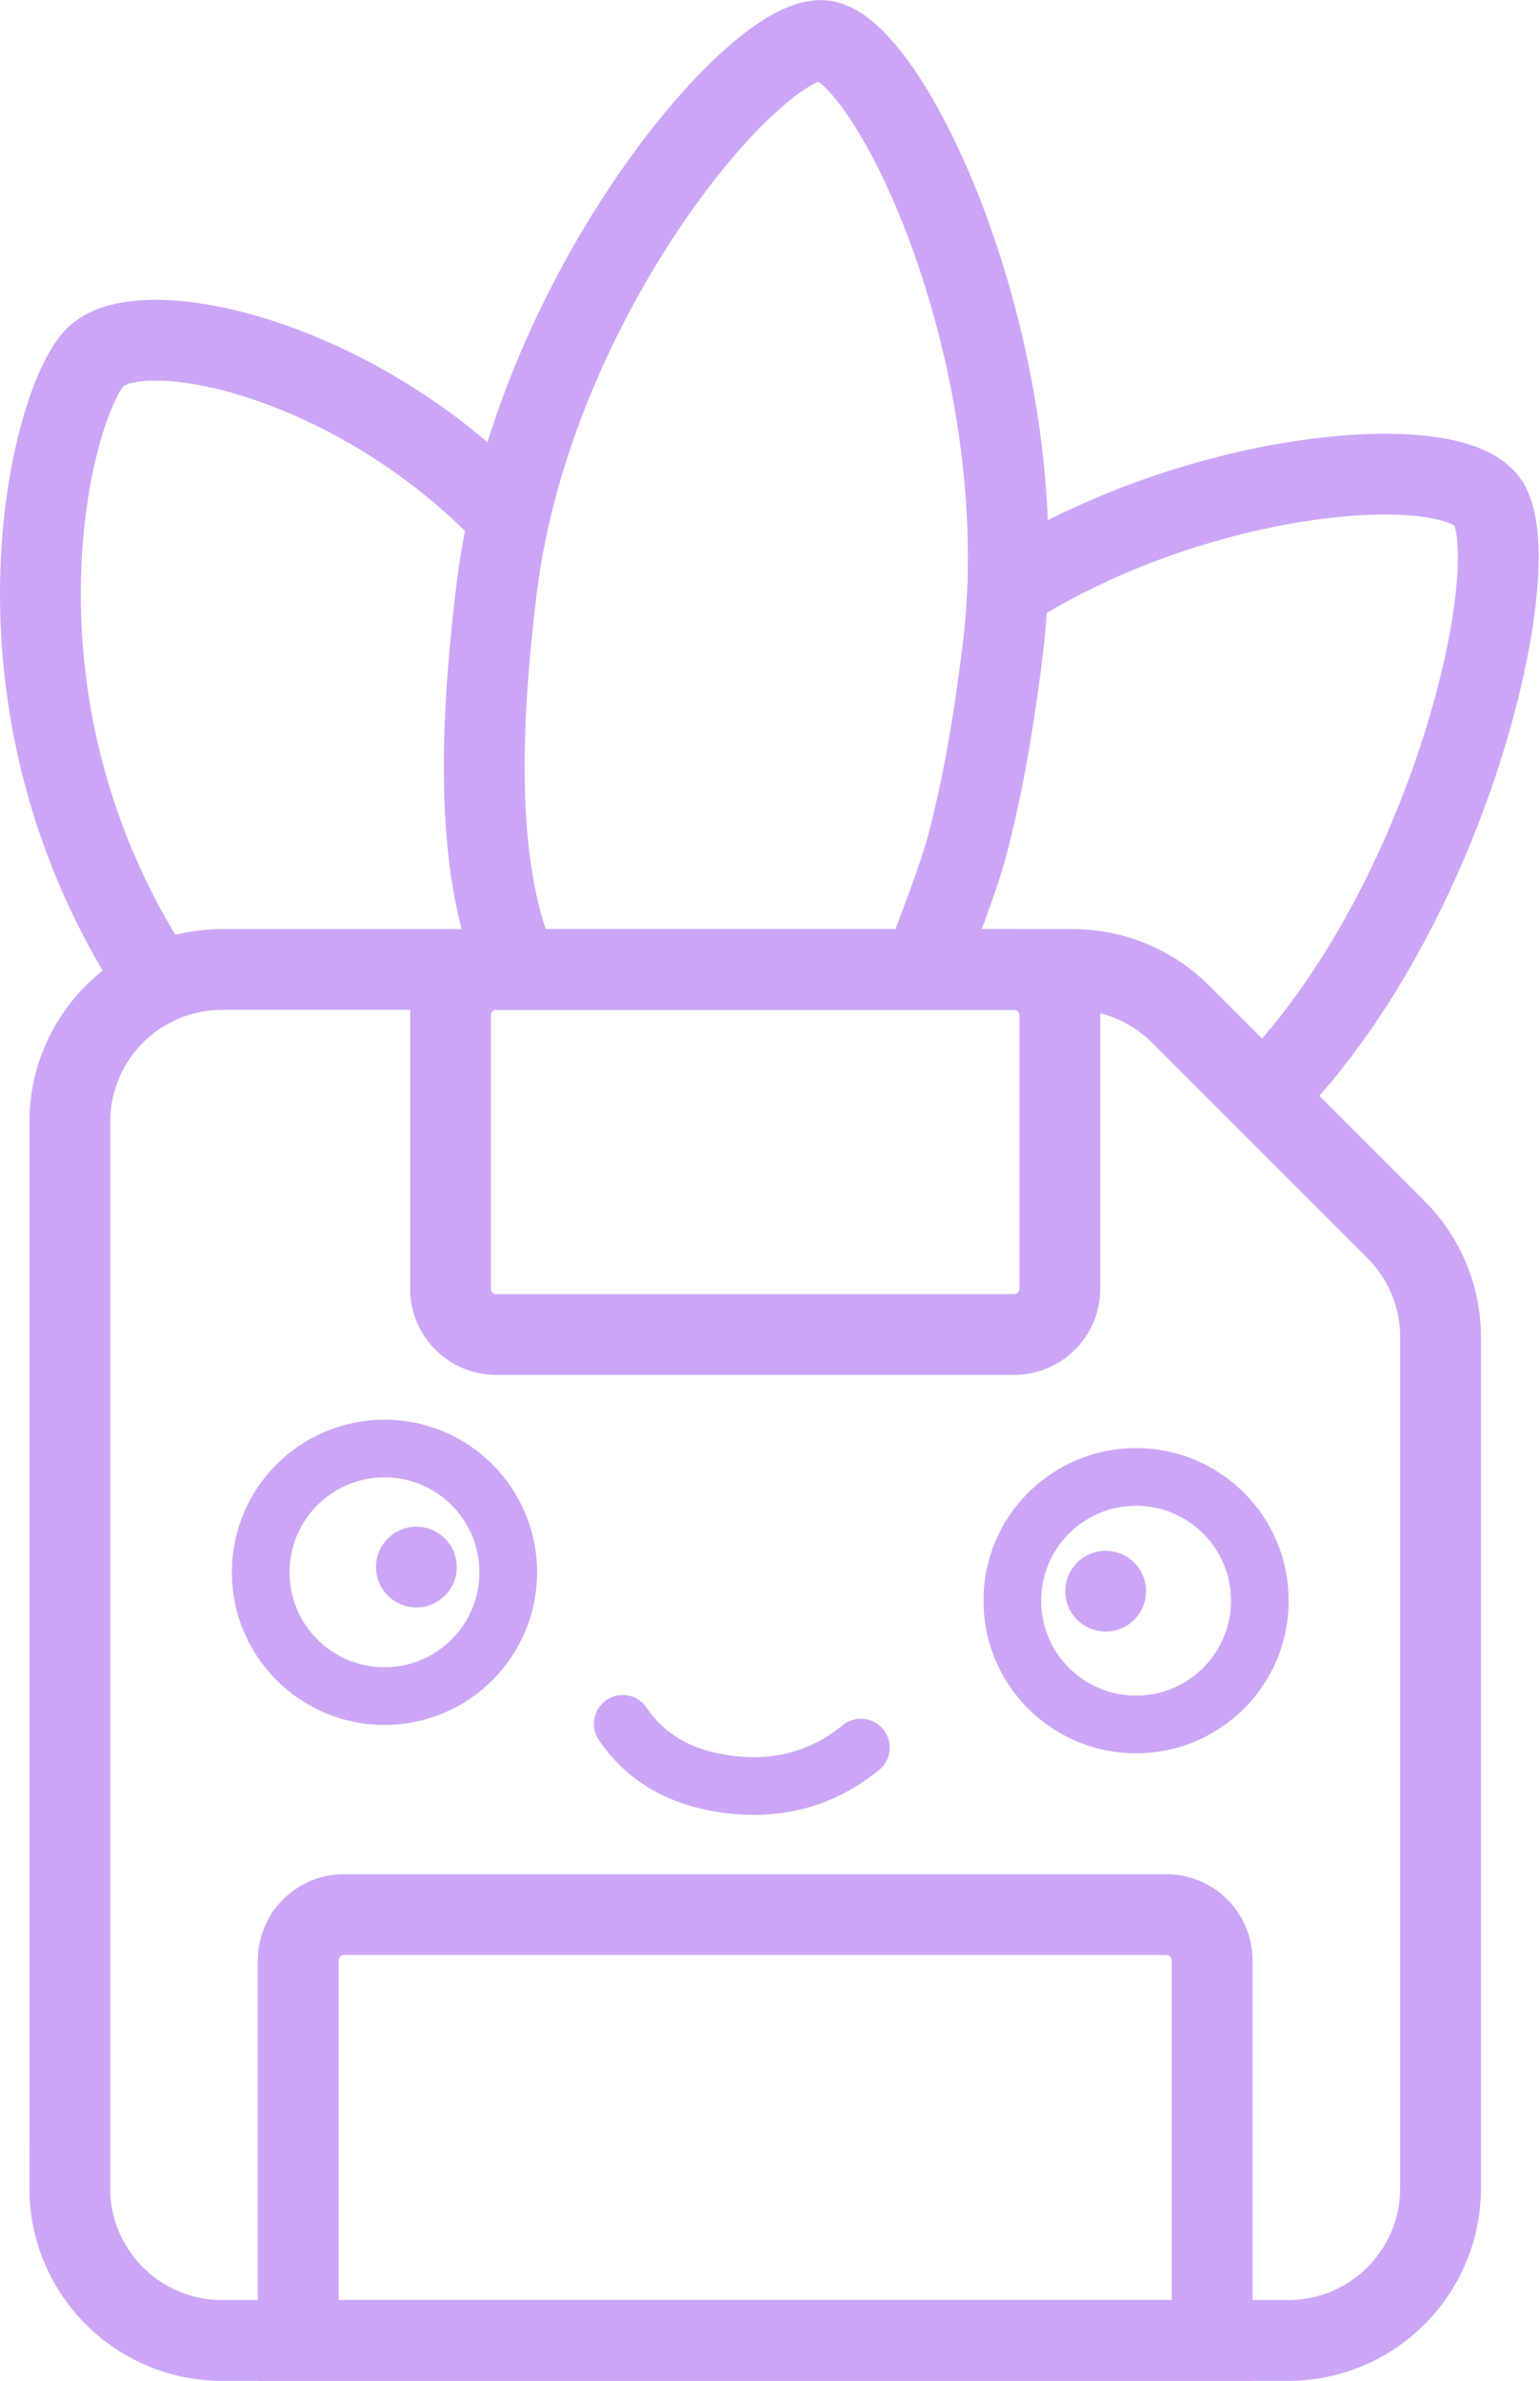
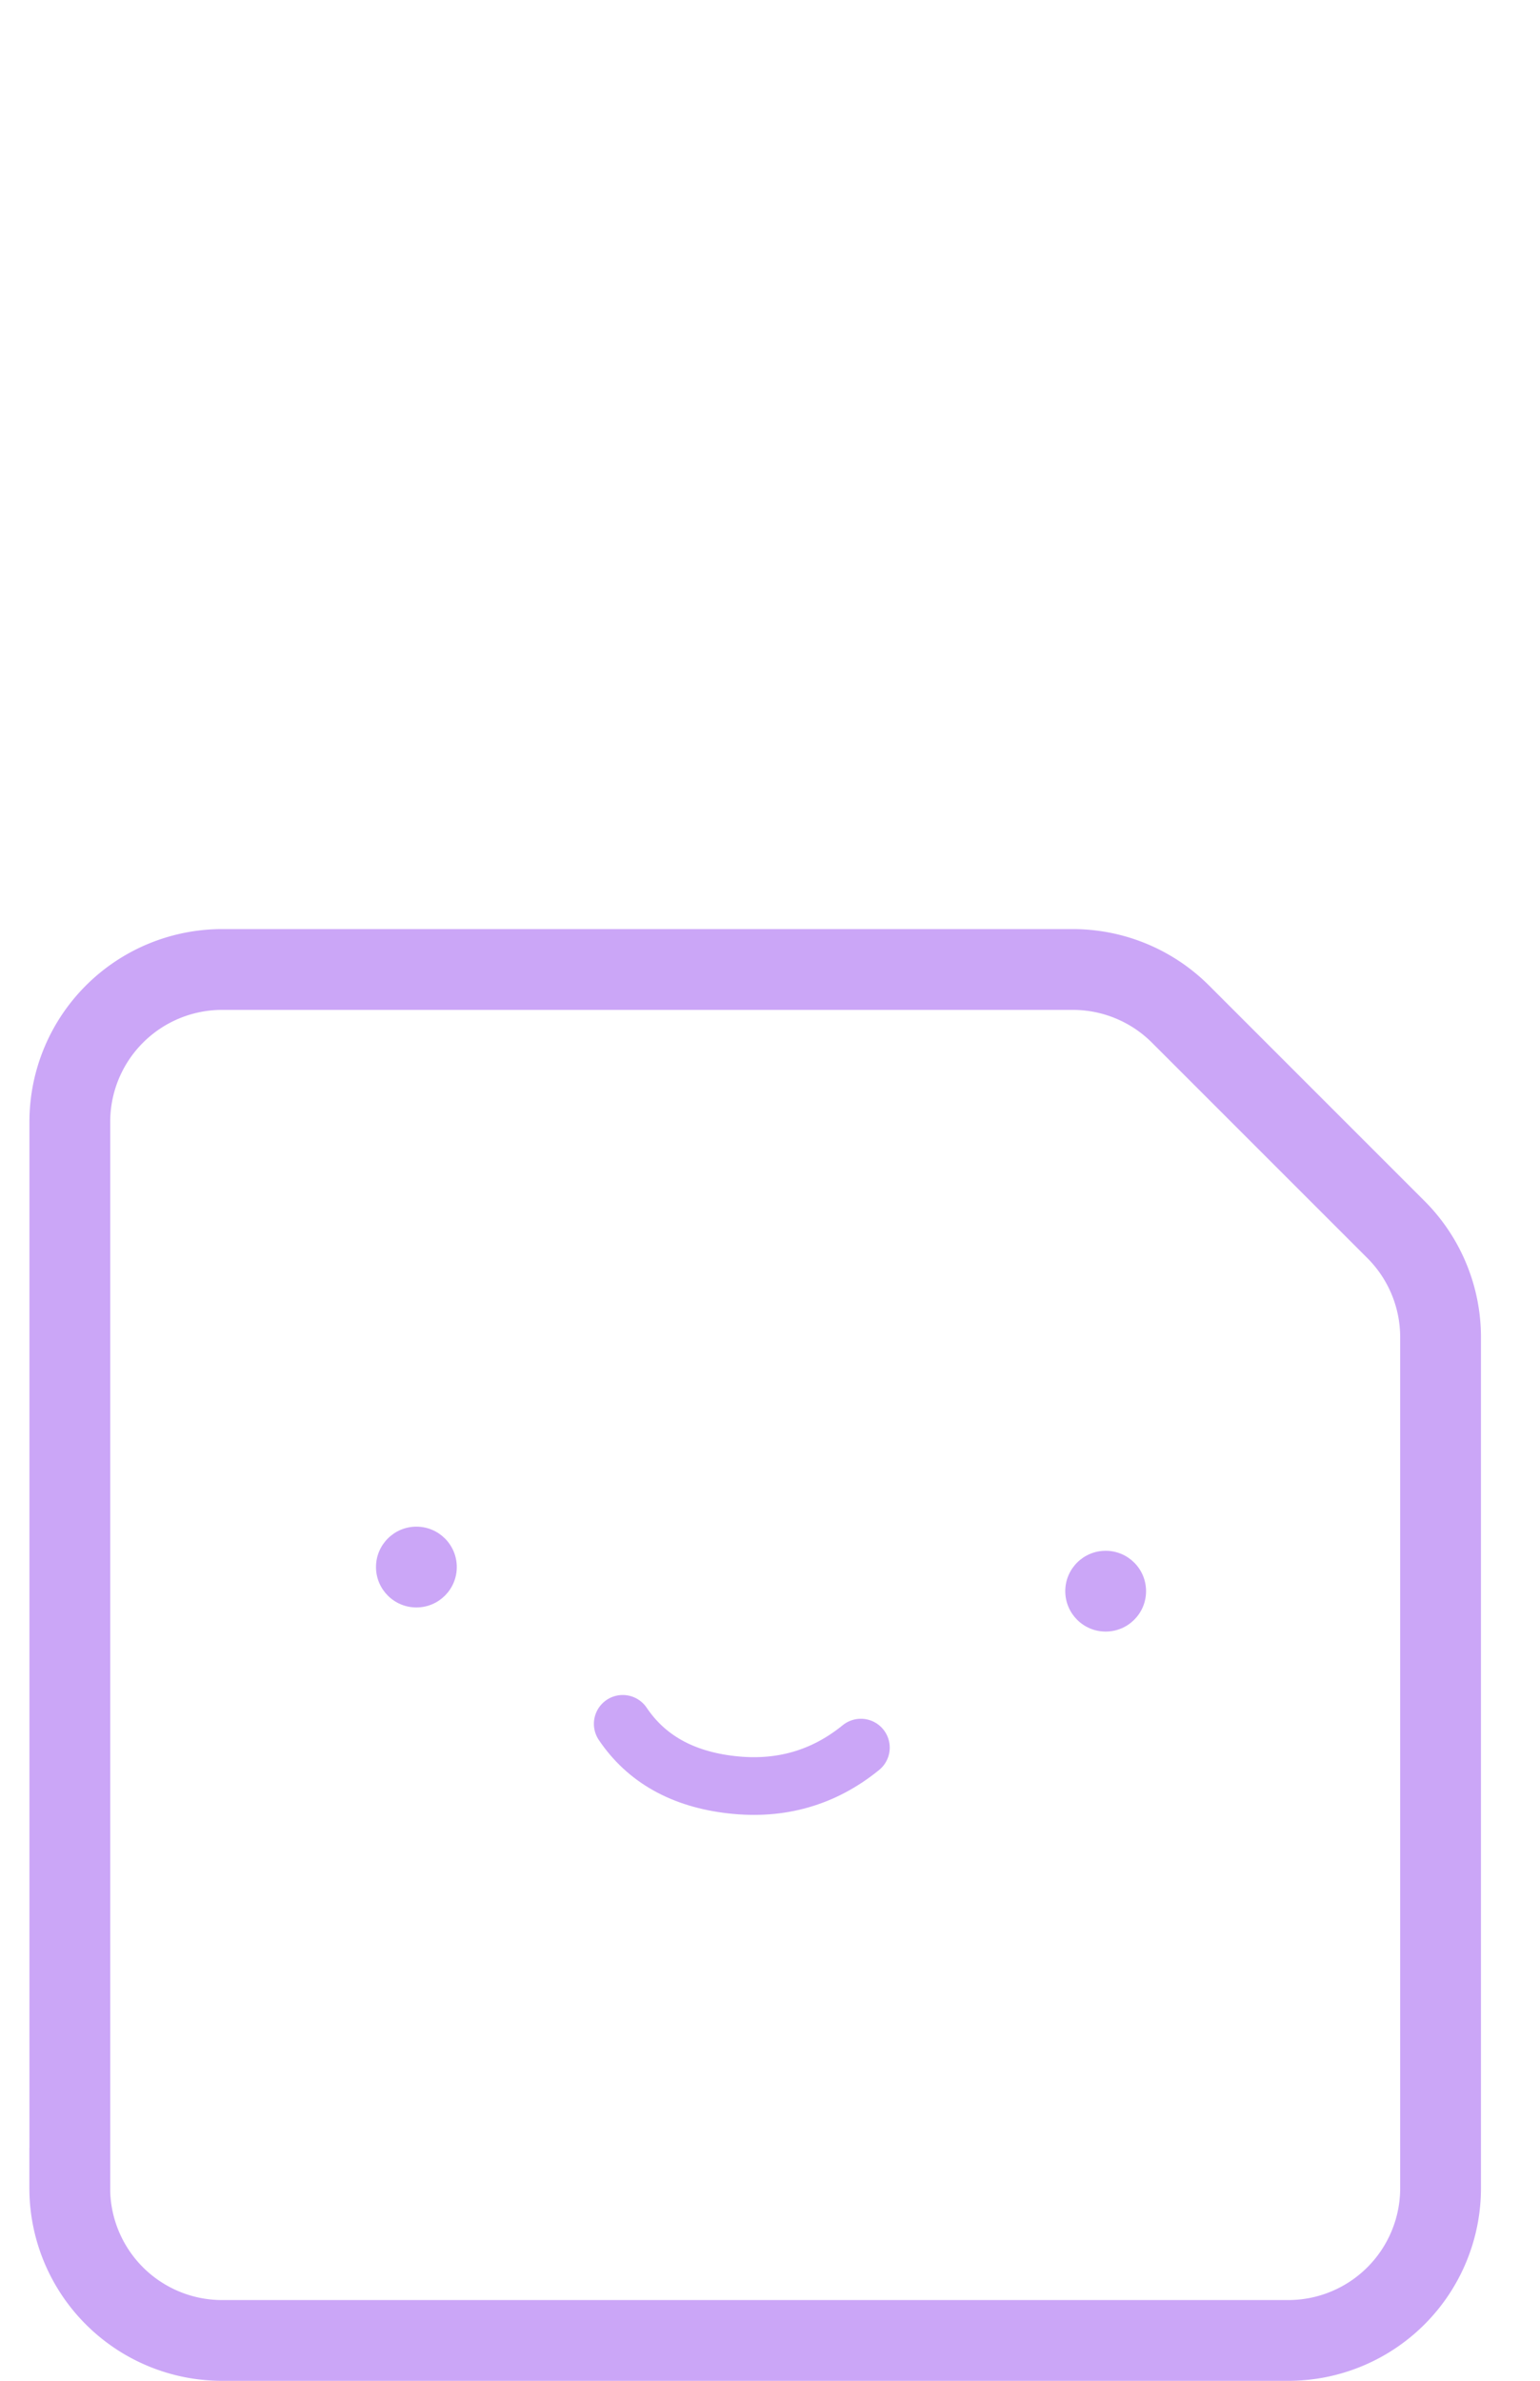
<svg xmlns="http://www.w3.org/2000/svg" width="266.88" height="412.57">
  <path fill="none" stroke="#cba6f7" stroke-width="14" d="M12.1 379.17V194.4A26.4 26.4 0 0 1 38.48 168h147.45a26.4 26.4 0 0 1 18.66 7.74l37.32 37.32a26.4 26.4 0 0 1 7.74 18.66v147.45a26.4 26.4 0 0 1-26.4 26.4H38.49a26.4 26.4 0 0 1-26.4-26.4Z" />
-   <path fill="none" stroke="#cba6f7" stroke-width="14" d="M86 231.25h89.75a7.92 7.92 0 0 0 7.92-7.91v-47.42a7.92 7.92 0 0 0-7.92-7.92H86a7.92 7.92 0 0 0-7.92 7.92v47.42a7.92 7.92 0 0 0 7.92 7.91zM51.68 339.7v65.88h158.38V339.7a7.92 7.92 0 0 0-7.92-7.92H59.6a7.92 7.92 0 0 0-7.92 7.92zM89.31 90.96C62.81 62.08 24.9 53.93 16.64 61.77c-7.7 7.32-21.86 60.9 11.7 109.99m188.6 20.25c33.89-32.2 47.94-93.89 40.97-104.84-6.1-9.6-51.32-5.9-84.14 15.56" />
-   <path fill="none" stroke="#cba6f7" stroke-width="14" d="M160.97 165.39c1.68-4.24 5.25-13.63 6.58-18.63 2.66-10 4.66-21.45 6.22-34.11C180.01 62 154.31 8.47 142.74 7.05c-11.57-1.42-50.42 44.2-56.66 94.86-3.11 25.32-3.18 46.07 1.86 61.35" />
  <path fill="none" stroke="#cba6f7" stroke-linecap="round" stroke-linejoin="round" stroke-width="10" d="M149.19 302.84c-6.47 5.26-13.95 7.4-22.42 6.43-8.48-.96-14.76-4.48-18.85-10.55" />
-   <circle cx="66.63" cy="272.46" r="21.45" fill="none" stroke="#cba6f7" stroke-linecap="round" stroke-linejoin="round" stroke-width="10" paint-order="stroke markers fill" />
  <circle cx="72.16" cy="271.55" r="7" fill="#cba6f7" fill-rule="evenodd" paint-order="stroke markers fill" />
  <circle cx="191.61" cy="275.73" r="7" fill="#cba6f7" fill-rule="evenodd" paint-order="stroke markers fill" />
-   <circle cx="196.88" cy="277.38" r="21.45" fill="none" stroke="#cba6f7" stroke-linecap="round" stroke-linejoin="round" stroke-width="10" paint-order="stroke markers fill" />
</svg>